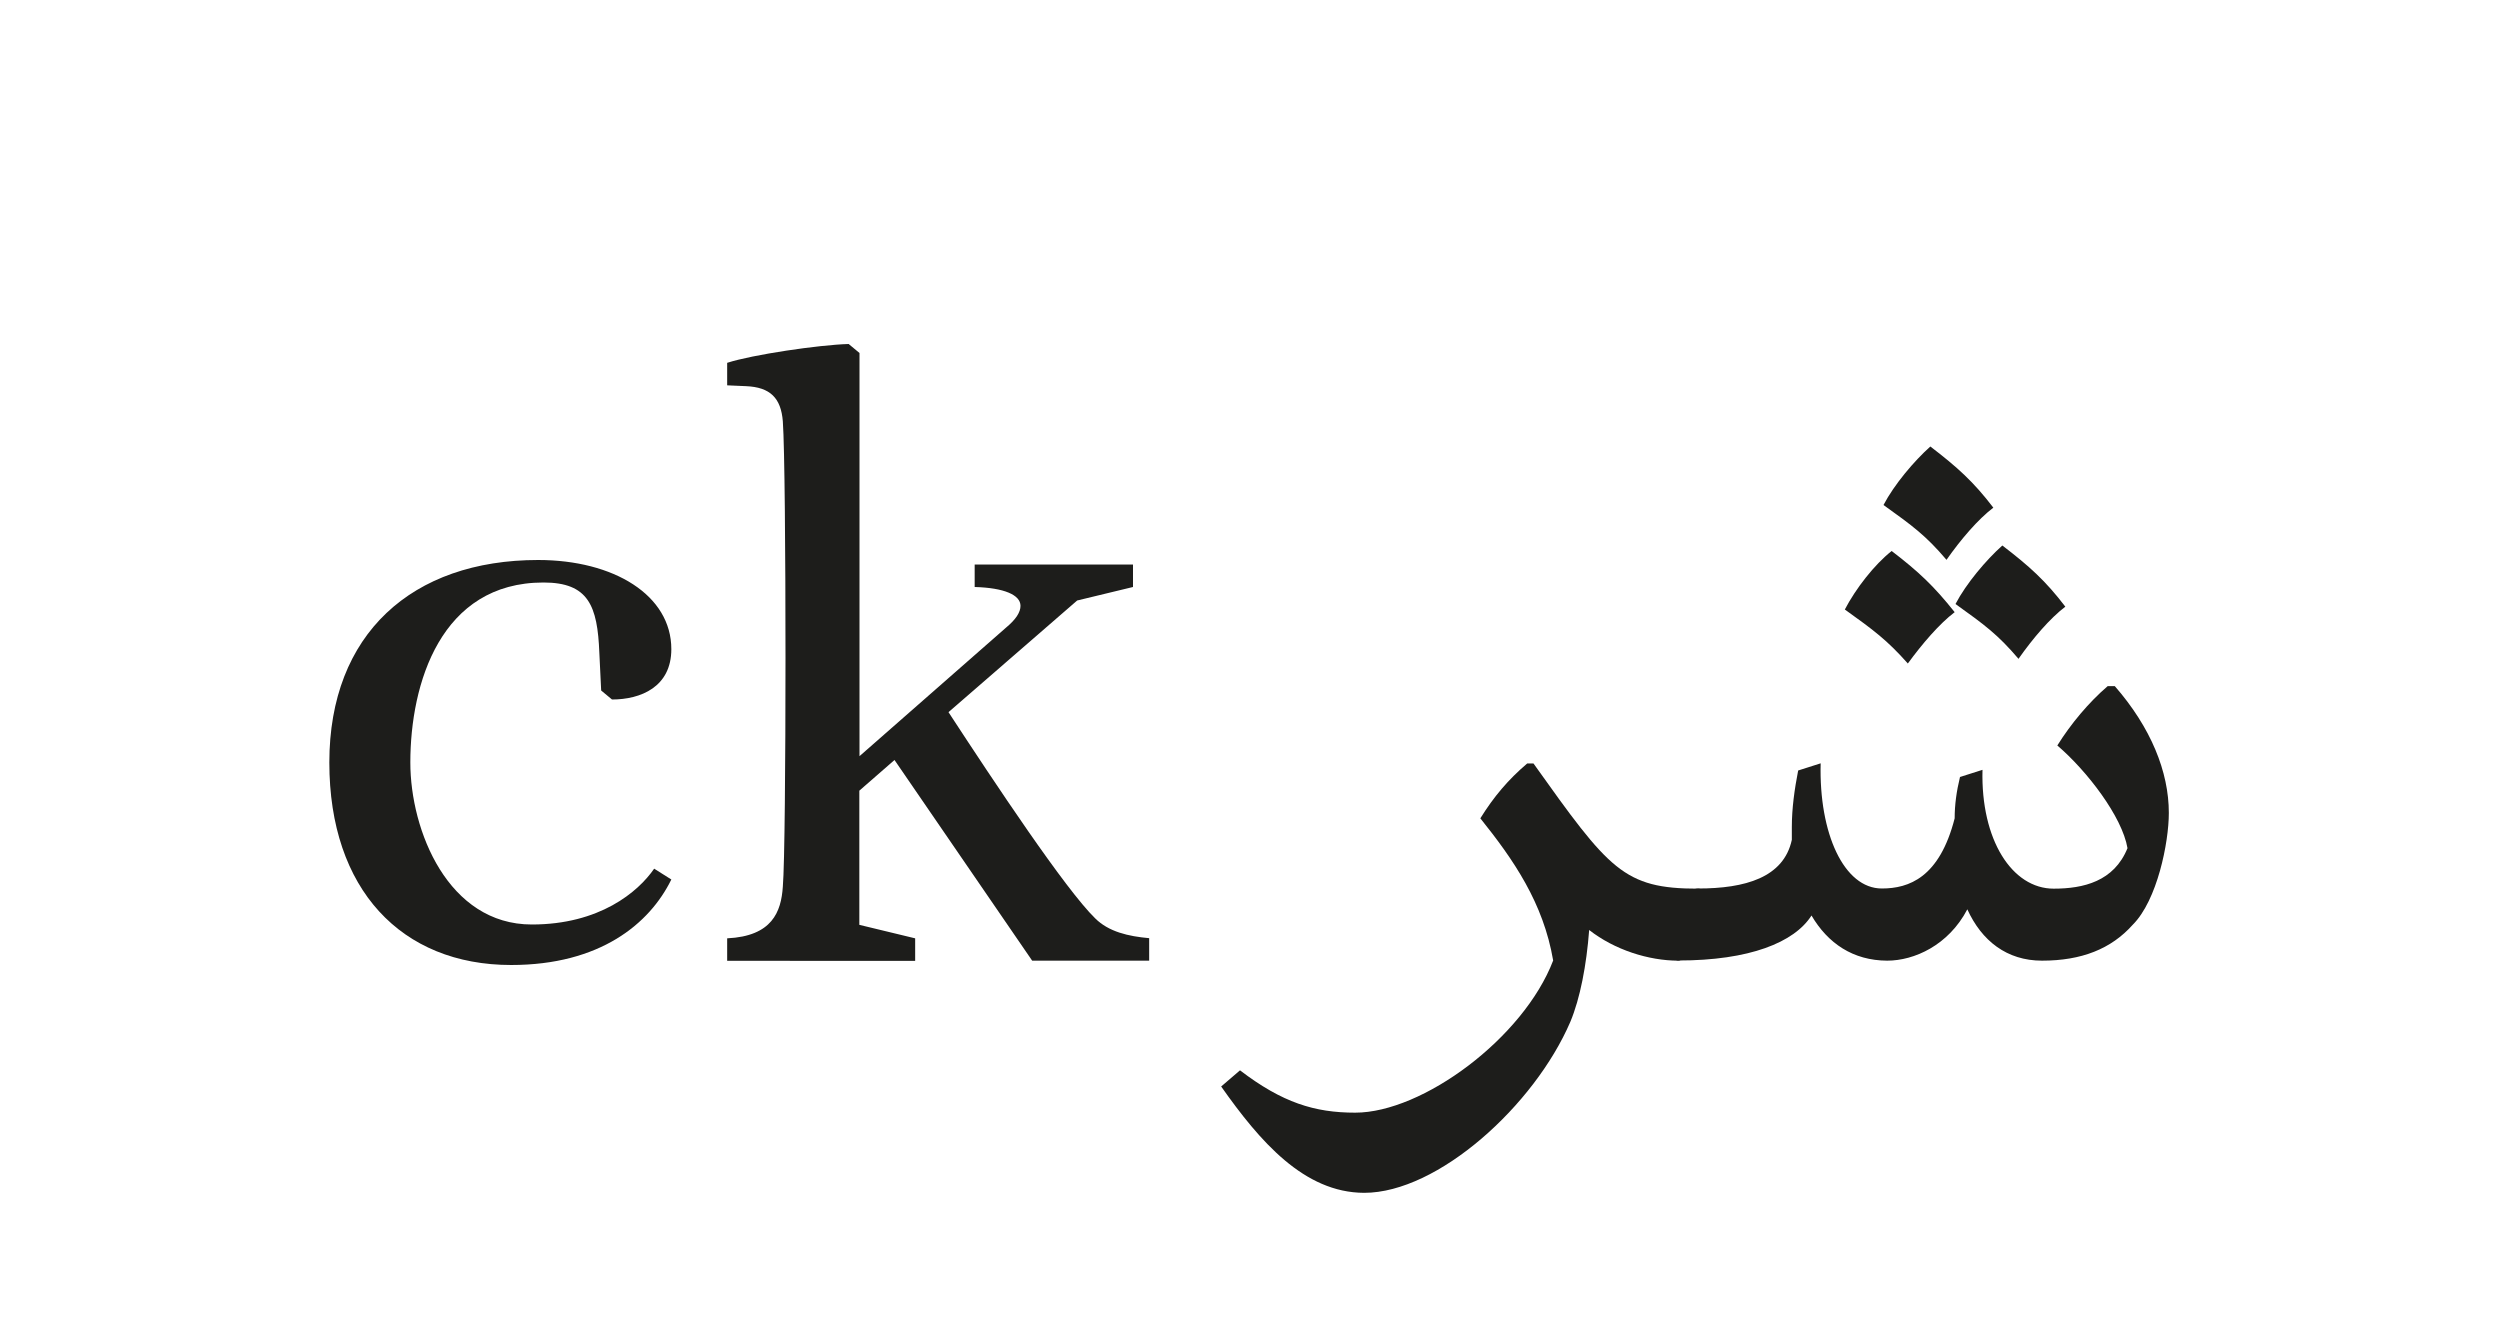
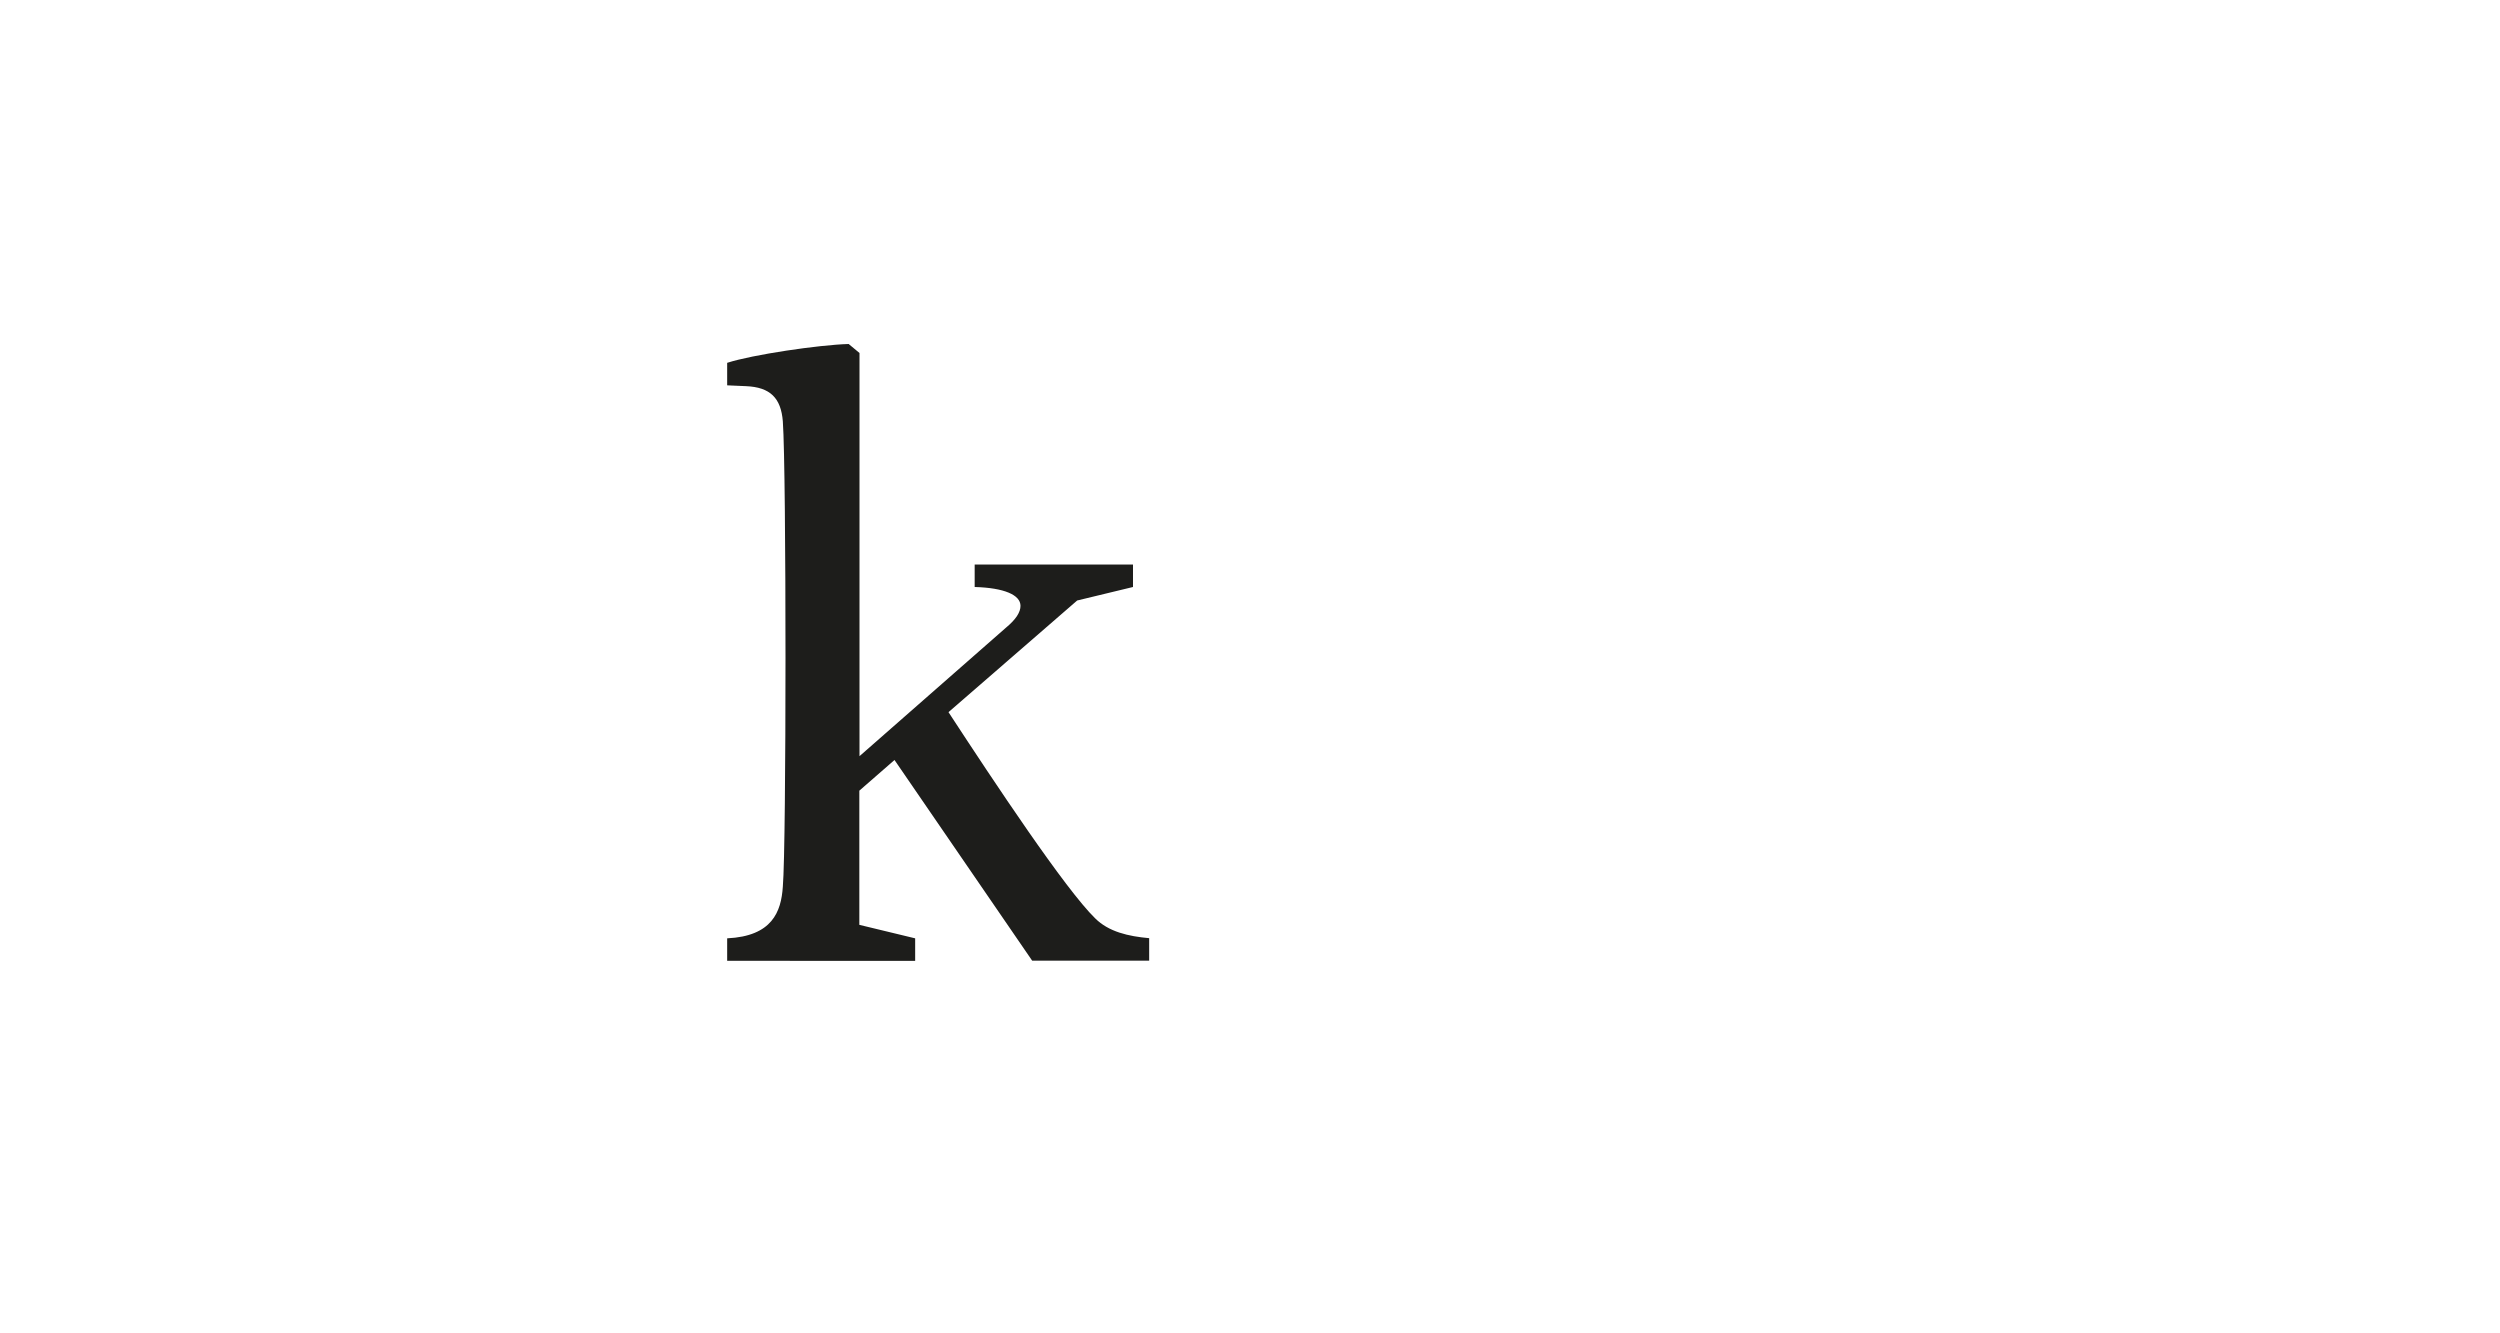
<svg xmlns="http://www.w3.org/2000/svg" version="1.1" id="Ebene_1" x="0px" y="0px" viewBox="0 0 150 80" style="enable-background:new 0 0 150 80;" xml:space="preserve">
  <style type="text/css">
	.st0{fill:#1D1D1B;}
</style>
  <g>
-     <path class="st0" d="M19.76,45.75c0-7.72,4.97-12.15,12.53-12.15c4.54,0,7.99,2.11,7.99,5.35c0,2.27-1.84,3.02-3.56,3.02   l-0.65-0.54l-0.11-2.27c-0.11-2.81-0.65-4.21-3.35-4.21c-6.16,0-7.99,6.05-7.99,10.8c0,4.1,2.27,9.72,7.29,9.72   c4.05,0,6.37-1.94,7.34-3.35l1.03,0.65c-1.3,2.65-4.27,5.13-9.61,5.13C24.08,57.9,19.76,53.36,19.76,45.75z" />
    <path class="st0" d="M46.97,53.2c0.11-1.3,0.16-7.51,0.16-13.72c0-6.26-0.05-12.64-0.16-14.2c-0.11-1.4-0.76-2.05-2.21-2.11   l-1.13-0.05v-1.35c1.51-0.49,5.51-1.08,7.29-1.13l0.65,0.54v24.19l8.8-7.72c0.59-0.49,0.86-0.92,0.86-1.3   c0-0.65-0.97-1.08-2.75-1.13v-1.35h9.5v1.35l-3.35,0.81l-7.72,6.7c2.75,4.21,7.02,10.64,8.8,12.37c0.81,0.81,2,1.08,3.24,1.19v1.35   h-7.02l-8.26-12.04l-2.11,1.84v8.05l3.35,0.81v1.35H43.63v-1.35C46.33,56.17,46.87,54.71,46.97,53.2z" />
-     <path class="st0" d="M73.27,65.19l1.13-0.97c2.54,1.94,4.48,2.54,6.91,2.54c4.05,0,10.1-4.48,11.88-9.13   c-0.59-3.46-2.38-6.05-4.37-8.53c0.81-1.3,1.67-2.32,2.81-3.29h0.38c4.54,6.37,5.4,7.51,9.88,7.51c0.16,0,0.32,0.11,0.27,0.27   l-1.19,3.78c-0.05,0.16-0.11,0.27-0.27,0.27c-1.78,0-3.83-0.65-5.35-1.84c-0.16,2.11-0.54,4.1-1.13,5.51   c-2.16,5.02-7.94,10.26-12.37,10.26C78.24,71.56,75.59,68.48,73.27,65.19z" />
-     <path class="st0" d="M108.69,54.93c-1.03,1.62-3.73,2.7-7.99,2.7c-0.16,0-0.43-0.11-0.38-0.27l1.19-3.78   c0.05-0.16,0.16-0.27,0.38-0.27c2.81,0,5.13-0.65,5.62-2.92v-0.76c0-1.13,0.16-2.27,0.38-3.4l1.35-0.43   c-0.11,4.21,1.4,7.51,3.67,7.51c1.62,0,3.46-0.65,4.37-4.21c0-0.81,0.11-1.62,0.32-2.48l1.35-0.43c-0.11,4.21,1.78,7.13,4.27,7.13   c1.78,0,3.62-0.43,4.43-2.43c-0.32-1.89-2.43-4.64-4.21-6.16c0.81-1.3,1.89-2.59,3.02-3.56h0.43c2.16,2.48,3.24,5.13,3.24,7.61   c0,1.78-0.7,5.24-2.16,6.7c-1.3,1.46-3.08,2.16-5.45,2.16c-2.11,0-3.62-1.19-4.48-3.08c-1.13,2.16-3.19,3.08-4.81,3.08   C111.18,57.63,109.67,56.6,108.69,54.93z M113.5,33.06c1.62,1.24,2.54,2.11,3.78,3.67c-0.92,0.7-1.94,1.89-2.81,3.08   c-1.24-1.4-2.05-2-3.78-3.24C111.34,35.32,112.47,33.87,113.5,33.06z M115.82,26.79c1.62,1.24,2.59,2.11,3.78,3.67   c-0.92,0.7-1.94,1.89-2.81,3.13c-1.24-1.46-2.05-2.05-3.78-3.29C113.66,29.06,114.85,27.66,115.82,26.79z M120.14,32.73   c1.62,1.24,2.59,2.11,3.78,3.67c-0.92,0.7-1.94,1.89-2.81,3.13c-1.24-1.46-2.05-2.05-3.78-3.29C117.98,35,119.17,33.6,120.14,32.73   z" />
  </g>
</svg>